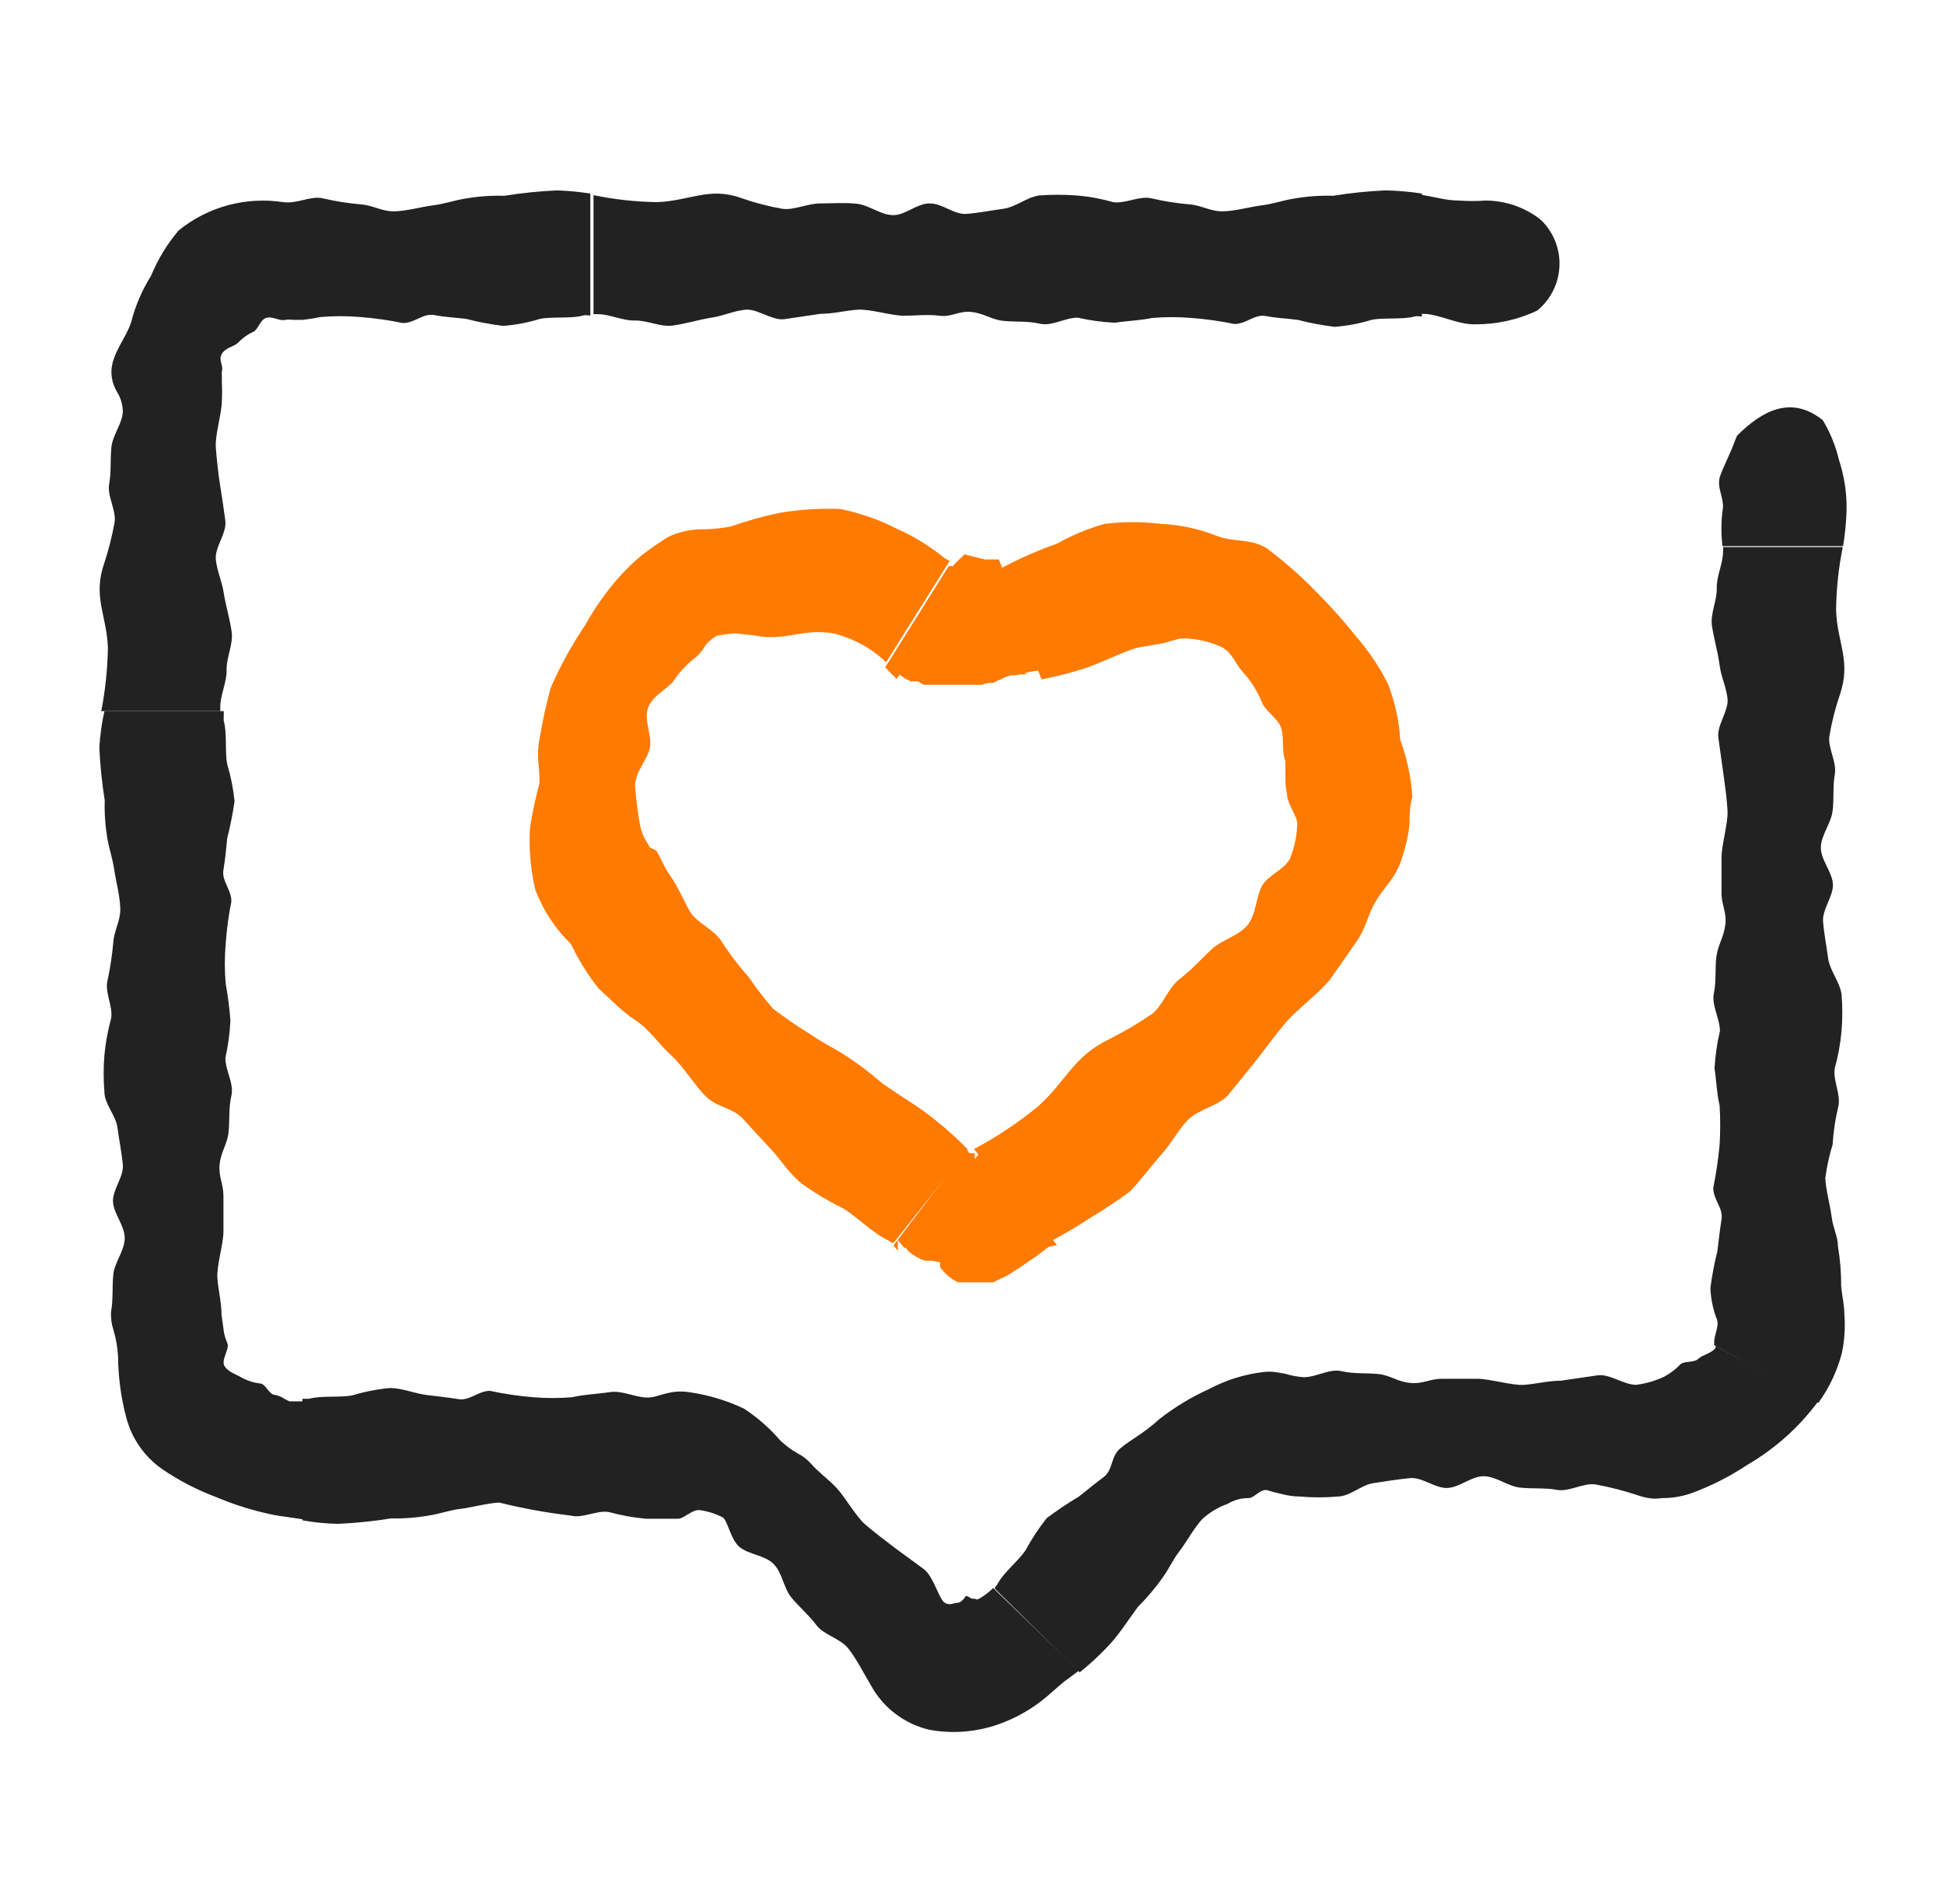
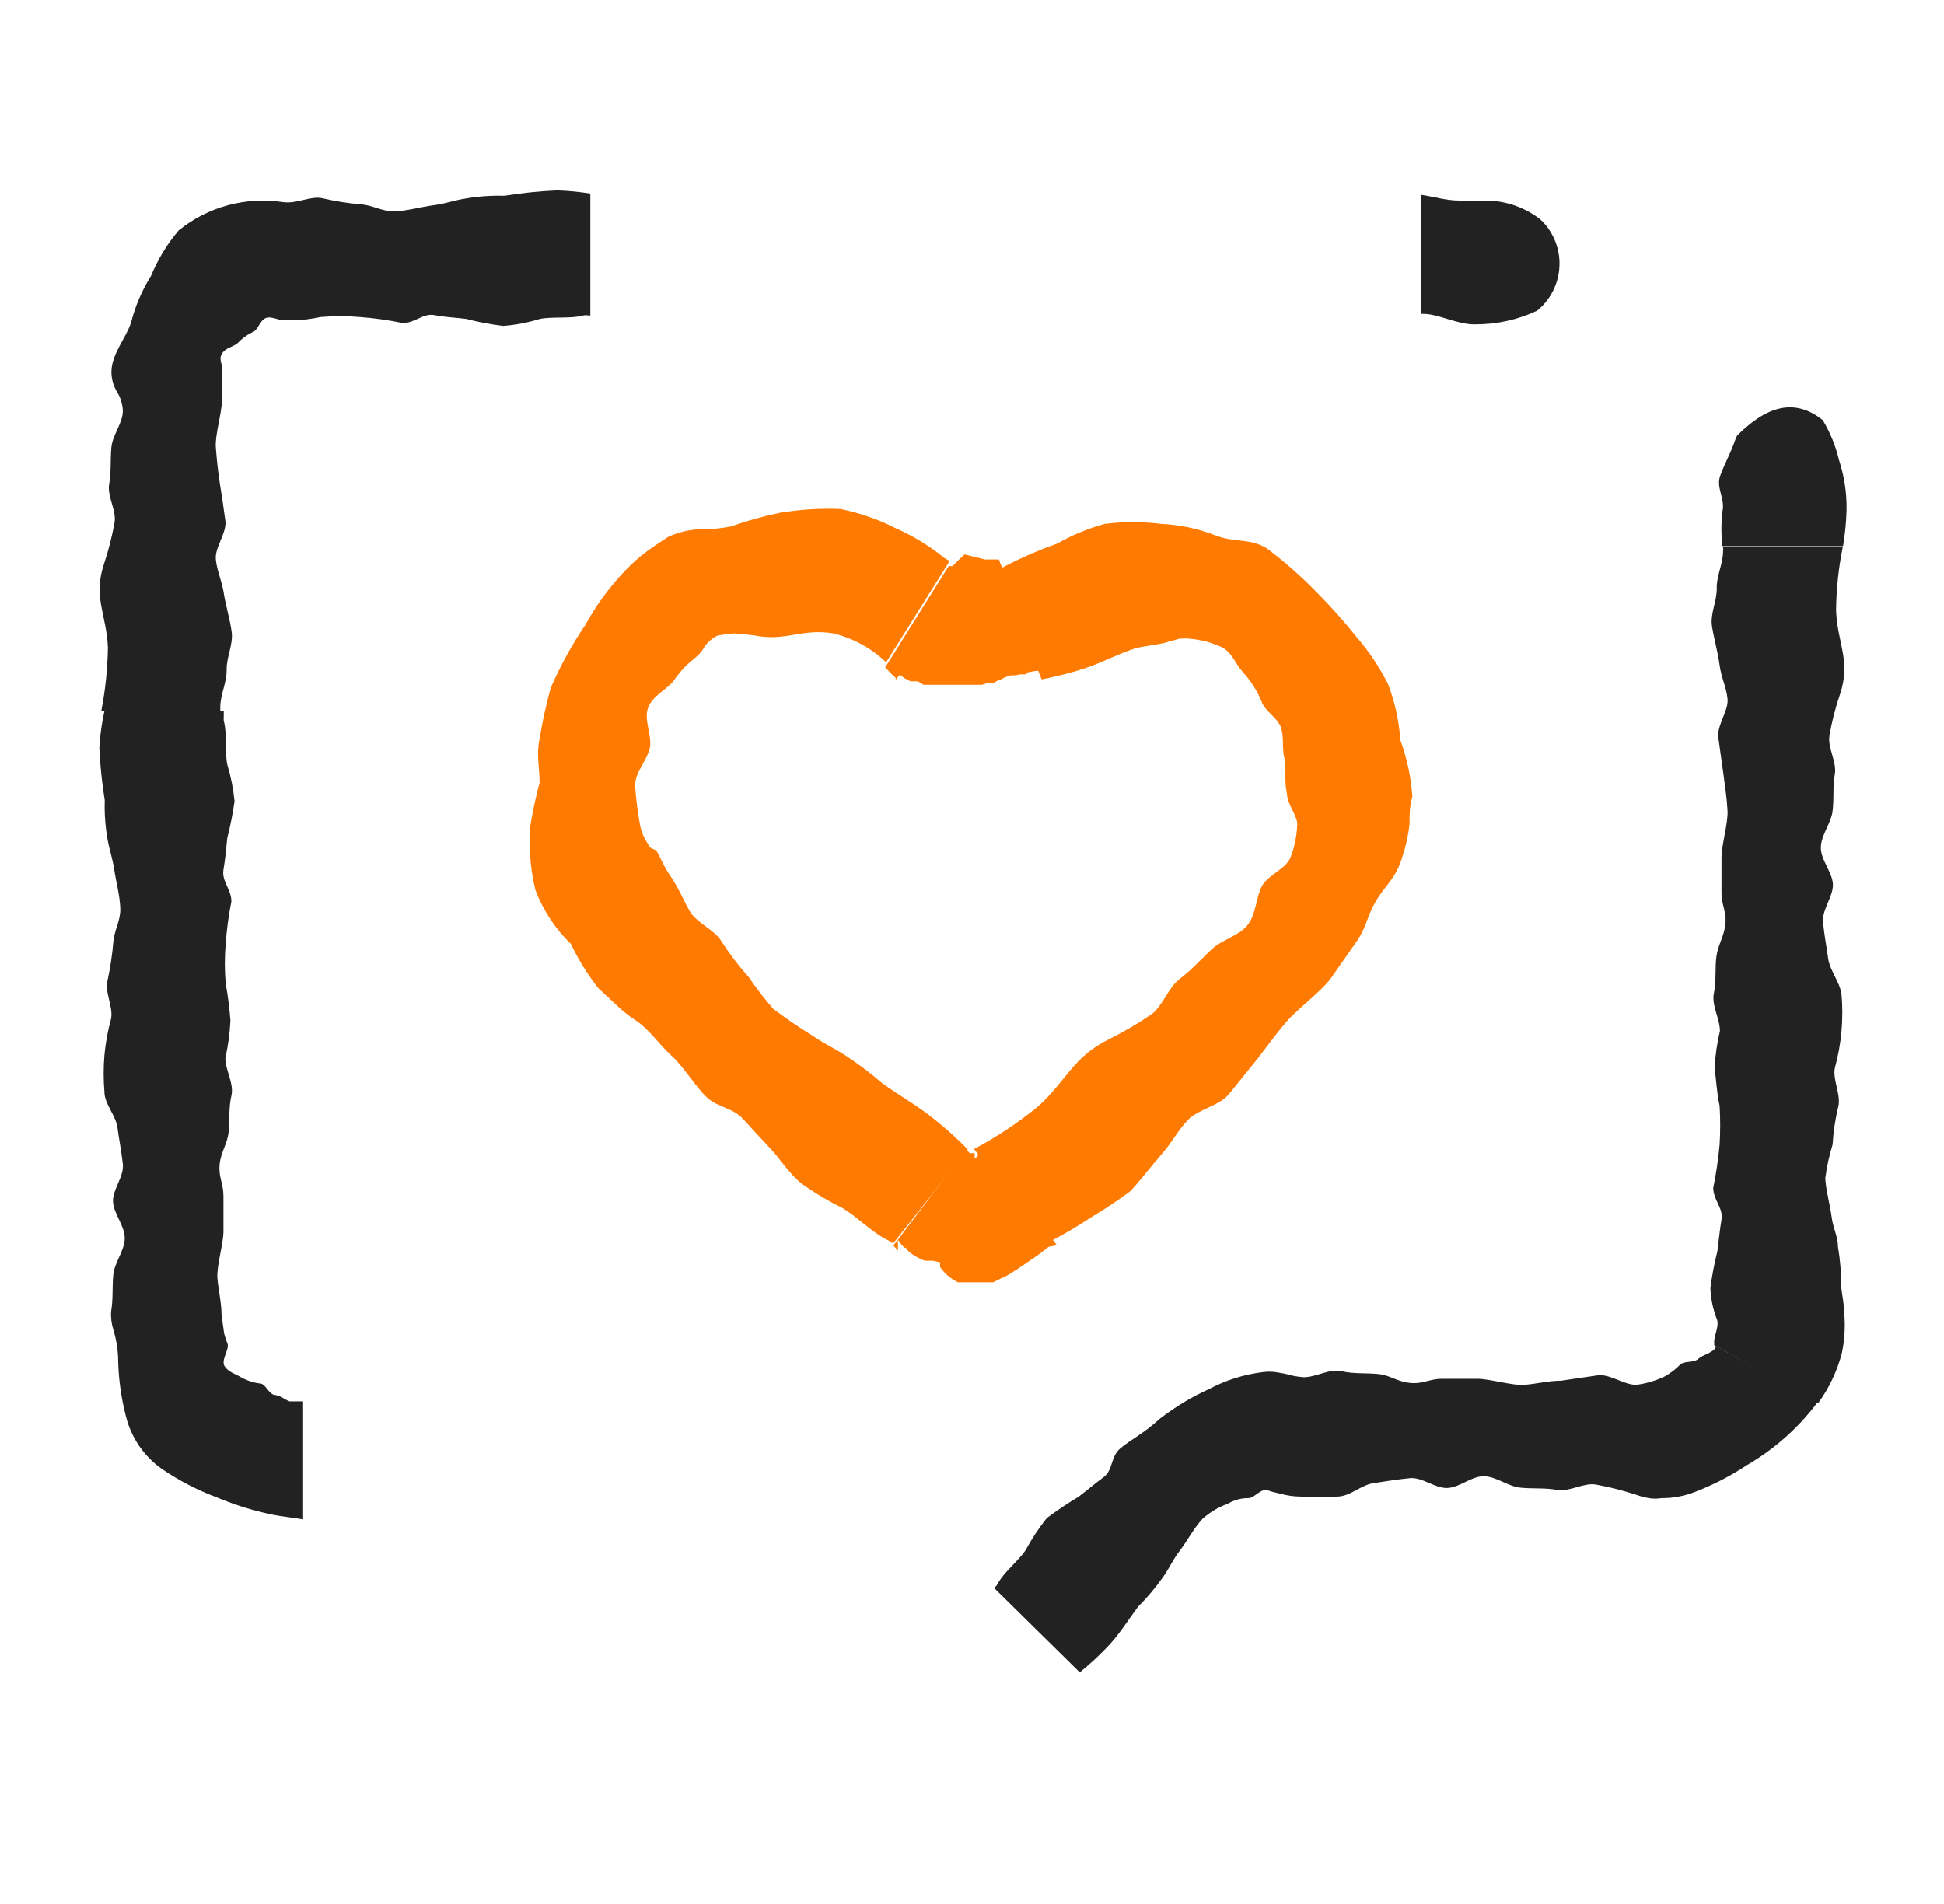
<svg xmlns="http://www.w3.org/2000/svg" class="image__img" fill="none" height="48" id="svg--742074417" role="img" viewBox="0 0 49 48" width="49">
  <path d="M27.32 16.856C27.76 16.712 28.168 16.488 28.616 16.344C28.8 16.288 29.328 16.24 29.472 16.168C29.553 16.151 29.634 16.13 29.712 16.104C29.811 16.092 29.91 16.092 30.008 16.104C30.285 16.129 30.556 16.202 30.808 16.32C31.072 16.472 31.136 16.736 31.328 16.944C31.528 17.162 31.688 17.414 31.8 17.688C31.888 17.944 32.24 18.112 32.304 18.392C32.368 18.672 32.304 18.96 32.4 19.192V19.6C32.397 19.74 32.411 19.879 32.44 20.016C32.44 20.28 32.736 20.608 32.696 20.816C32.684 21.09 32.627 21.36 32.528 21.616C32.408 21.912 31.96 22.056 31.808 22.336C31.656 22.616 31.664 23.056 31.44 23.328C31.216 23.6 30.8 23.688 30.544 23.928C30.288 24.168 30.048 24.44 29.744 24.672C29.44 24.904 29.32 25.336 29.04 25.56C28.698 25.795 28.339 26.006 27.968 26.192C27.04 26.64 26.888 27.248 26.152 27.904C25.654 28.309 25.118 28.665 24.552 28.968L26.408 31.368L26.504 31.28C26.848 31.1 27.181 30.902 27.504 30.688C27.843 30.486 28.172 30.267 28.488 30.032C28.752 29.752 29.032 29.376 29.288 29.088C29.544 28.8 29.672 28.52 29.936 28.24C30.2 27.96 30.736 27.88 30.976 27.584L31.712 26.672C31.952 26.36 32.176 26.048 32.432 25.752C32.688 25.456 33.272 25.016 33.528 24.688L34.216 23.704C34.456 23.336 34.456 23.096 34.688 22.704C34.92 22.312 35.192 22.144 35.352 21.584C35.439 21.324 35.498 21.056 35.528 20.784C35.528 20.552 35.528 20.32 35.6 20.088C35.568 19.599 35.465 19.116 35.296 18.656C35.264 18.171 35.159 17.693 34.984 17.24C34.768 16.811 34.499 16.411 34.184 16.048C33.872 15.656 33.538 15.282 33.184 14.928C32.793 14.524 32.37 14.153 31.92 13.816C31.488 13.56 31.12 13.688 30.632 13.496C30.198 13.327 29.738 13.229 29.272 13.208C28.797 13.148 28.316 13.148 27.84 13.208C27.424 13.324 27.024 13.49 26.648 13.704C26.198 13.862 25.76 14.052 25.336 14.272L25.2 14.344H25.136L26.256 17.128C26.68 17.04 27 16.96 27.32 16.856Z" fill="#FF7A00" />
  <path d="M23.56 28.224C23.16 27.896 22.704 27.64 22.24 27.312C21.936 27.046 21.612 26.803 21.272 26.584C21.008 26.416 20.744 26.296 20.472 26.104C20.133 25.897 19.805 25.672 19.488 25.432C19.266 25.178 19.061 24.911 18.872 24.632C18.619 24.35 18.388 24.048 18.184 23.728C17.992 23.424 17.552 23.264 17.384 22.968C17.216 22.672 17.08 22.336 16.896 22.08C16.712 21.824 16.616 21.528 16.536 21.44L16.456 21.4C16.427 21.392 16.401 21.377 16.38 21.356C16.359 21.335 16.344 21.309 16.336 21.28C16.239 21.14 16.171 20.983 16.136 20.816C16.073 20.48 16.031 20.141 16.008 19.8C16.008 19.456 16.336 19.136 16.384 18.832C16.432 18.528 16.224 18.144 16.336 17.84C16.448 17.536 16.808 17.384 16.976 17.168C17.123 16.948 17.304 16.754 17.512 16.592C17.618 16.509 17.705 16.406 17.768 16.288C17.85 16.177 17.957 16.087 18.08 16.024C18.231 15.995 18.383 15.976 18.536 15.968L19 16.016C19.8 16.184 20.208 15.832 21.008 15.968C21.507 16.09 21.965 16.341 22.336 16.696L23.936 14.144L23.8 14.064C23.43 13.763 23.021 13.513 22.584 13.32C22.142 13.095 21.671 12.931 21.184 12.832C20.673 12.811 20.161 12.844 19.656 12.928C19.238 13.014 18.827 13.129 18.424 13.272C18.161 13.324 17.893 13.348 17.624 13.344C17.347 13.355 17.075 13.423 16.824 13.544C16.608 13.688 16.384 13.832 16.184 13.992C15.984 14.152 15.792 14.344 15.624 14.528C15.291 14.899 15.001 15.307 14.76 15.744C14.418 16.249 14.123 16.784 13.88 17.344C13.765 17.765 13.671 18.193 13.6 18.624C13.512 19.056 13.6 19.312 13.6 19.736C13.501 20.108 13.42 20.484 13.36 20.864C13.344 21.085 13.344 21.307 13.36 21.528C13.377 21.836 13.423 22.141 13.496 22.44C13.692 22.954 13.998 23.418 14.392 23.8C14.581 24.199 14.814 24.575 15.088 24.92C15.4 25.2 15.688 25.512 16.016 25.72C16.344 25.928 16.632 26.352 16.928 26.616C17.224 26.88 17.544 27.416 17.824 27.672C18.104 27.928 18.464 27.92 18.728 28.208C18.992 28.496 19.144 28.664 19.408 28.944C19.672 29.224 19.888 29.584 20.208 29.84C20.529 30.07 20.869 30.274 21.224 30.448C21.56 30.64 21.984 31.072 22.344 31.248C22.39 31.269 22.433 31.296 22.472 31.328H22.528L24.392 28.976C24.131 28.708 23.853 28.457 23.56 28.224Z" fill="#FF7A00" />
  <path d="M22.68 17.008L22.744 17.056L22.808 17.104L22.952 17.176H23.024H23.08H23.136H23.184H23.288L23.392 17.216H23.496H23.608H23.808H24.008H24.104H24.192H24.288H24.376H24.728H24.816H24.888H24.96H25.04L25.144 17.16L25.24 17.104L25.336 17.048L25.424 17H25.528H25.576H25.632H25.8H25.864L25.744 16.608V16.504V16.4V16.176L25.696 15.968V15.864V15.76L25.648 15.632L25.512 15.528L25.392 15.112L25.264 14.688L25.208 14.52V14.456V14.4H25.128H24.952L24.408 14.272H24.232H24.152H24.056H24.008H23.96H23.912L22.312 16.824L22.488 17.008L22.576 17.088V17.136L22.68 17.008Z" fill="#FF7A00" />
  <path d="M23.432 15.336L23.336 15.544L23.24 15.76L23.144 15.976L23.04 16.176L22.952 16.36L22.872 16.536L22.784 16.712L22.736 16.8L22.68 16.896H22.72H22.784L22.84 16.952L22.904 17.008L22.976 17.08L23.048 17.144H23.088L23.152 17.184L23.216 17.224L23.28 17.264H23.352H23.424H23.504H23.584H24.064H24.136H24.208H24.288H24.632H24.744L24.96 17.2L25.152 17.136H25.208L25.336 17.072L25.472 17.024H25.608L25.744 16.984L26.016 16.928L26.296 16.888L25.176 14.104H25.136H25.048H24.96H24.824L24.312 13.976L24.272 14.016L24.192 14.088L24.112 14.168L24.032 14.248V14.288V14.336V14.384V14.424L23.96 14.504L23.8 14.664L23.712 14.744L23.64 14.824L23.568 14.912V14.96L23.432 15.336Z" fill="#FF7A00" />
  <path d="M26.432 31.432L26.36 31.488L26.152 31.648L25.696 31.96L25.448 32.12L25.336 32.184L25.224 32.232L25.128 32.28L25.032 32.328H24.936H24.84H24.584H24.536H24.496H24.408H24.32H24.144L24.032 32.264L23.928 32.192L23.864 32.136L23.8 32.072L23.744 32.008L23.696 31.944V31.864V31.792V31.712V31.632V31.544V31.456V31.272V31.088V30.896V30.776V30.656L23.736 30.536L23.784 30.416L23.84 30.304L23.896 30.192L23.968 30.08L24.04 29.968V29.928L24.2 29.688L24.28 29.568L24.368 29.456L24.504 29.296L24.64 29.136L24.712 29.064H24.648L24.784 28.992L26.64 31.392L26.432 31.432Z" fill="#FF7A00" />
  <path d="M24.36 28.976L24.44 29.072H24.52H24.568V29.128V29.192L24.624 29.336L24.728 29.64L24.776 29.792L24.84 29.944V30.008V30.08V30.136L24.88 30.192L24.944 30.264L25.104 30.504L25.256 30.744L25.328 30.872L25.384 30.992L25.432 31.12V31.256H25.472V31.472V31.544V31.584L25.352 31.688L25.2 31.776L25.064 31.832H25.008H24.96H24.88H24.56H24.424H24.304H24.232H24.176H24.112H24.056H23.992H23.8H23.728L23.512 31.784H23.416H23.312L23.208 31.744L23.104 31.688L23 31.624L22.896 31.544L22.832 31.456H22.792L22.736 31.392L22.68 31.328L22.632 31.248V31.528L22.576 31.464L22.52 31.4L24.36 28.976Z" fill="#FF7A00" />
  <path d="M46.456 13.768C46.505 13.472 46.535 13.172 46.544 12.872C46.553 12.438 46.488 12.005 46.352 11.592C46.269 11.24 46.131 10.902 45.944 10.592C45.144 9.952 44.408 10.36 43.784 10.984L43.736 11.096C43.632 11.4 43.472 11.688 43.36 11.992C43.248 12.296 43.488 12.576 43.416 12.888C43.381 13.18 43.381 13.476 43.416 13.768H46.456Z" fill="#222222" />
  <path d="M46.424 34.12C46.493 33.794 46.515 33.46 46.488 33.128C46.488 32.904 46.432 32.672 46.408 32.432C46.411 32.097 46.384 31.762 46.328 31.432C46.328 31.176 46.2 30.952 46.168 30.68C46.136 30.408 46.024 30.016 46.008 29.704C46.045 29.417 46.107 29.133 46.192 28.856C46.212 28.532 46.26 28.211 46.336 27.896C46.408 27.592 46.192 27.232 46.248 26.928C46.331 26.627 46.387 26.319 46.416 26.008C46.444 25.691 46.444 25.373 46.416 25.056C46.368 24.744 46.12 24.464 46.08 24.16C46.04 23.856 45.976 23.544 45.952 23.232C45.928 22.92 46.216 22.592 46.2 22.288C46.184 21.984 45.888 21.672 45.896 21.36C45.904 21.048 46.152 20.76 46.192 20.448C46.232 20.136 46.192 19.832 46.248 19.52C46.304 19.208 46.064 18.856 46.112 18.552C46.172 18.199 46.26 17.851 46.376 17.512C46.664 16.664 46.312 16.224 46.28 15.392C46.285 14.854 46.342 14.319 46.448 13.792H43.432C43.436 13.826 43.436 13.861 43.432 13.896C43.432 14.208 43.264 14.52 43.272 14.832C43.28 15.144 43.104 15.472 43.152 15.784C43.2 16.096 43.304 16.456 43.344 16.768C43.384 17.08 43.512 17.312 43.544 17.616C43.576 17.92 43.272 18.28 43.312 18.592C43.352 18.904 43.4 19.208 43.44 19.512C43.48 19.816 43.528 20.128 43.544 20.44C43.56 20.752 43.392 21.304 43.392 21.616C43.392 21.928 43.392 22.2 43.392 22.512C43.392 22.824 43.528 22.992 43.488 23.312C43.448 23.632 43.304 23.816 43.264 24.112C43.224 24.408 43.264 24.736 43.2 25.04C43.136 25.344 43.352 25.68 43.352 25.992C43.279 26.302 43.234 26.618 43.216 26.936C43.264 27.24 43.272 27.568 43.344 27.872C43.364 28.202 43.364 28.534 43.344 28.864C43.31 29.227 43.257 29.587 43.184 29.944C43.184 30.256 43.44 30.448 43.392 30.744C43.344 31.04 43.328 31.232 43.288 31.544C43.211 31.849 43.152 32.159 43.112 32.472C43.122 32.746 43.179 33.017 43.28 33.272C43.336 33.44 43.2 33.664 43.208 33.848C43.208 33.848 43.208 33.848 43.208 33.912L45.832 35.368C46.105 34.992 46.305 34.569 46.424 34.12Z" fill="#222222" />
  <path d="M27.88 41.552C28.184 41.248 28.408 40.88 28.68 40.512C28.915 40.277 29.129 40.023 29.32 39.752C29.472 39.536 29.568 39.312 29.736 39.096C29.904 38.88 30.096 38.52 30.304 38.296C30.49 38.127 30.707 37.996 30.944 37.912C31.101 37.817 31.281 37.767 31.464 37.768C31.624 37.768 31.76 37.528 31.944 37.568L32.072 37.608L32.304 37.664C32.455 37.705 32.611 37.727 32.768 37.728C33.082 37.756 33.398 37.756 33.712 37.728C34.024 37.728 34.304 37.44 34.608 37.392C34.912 37.344 35.224 37.296 35.536 37.264C35.848 37.232 36.176 37.528 36.488 37.512C36.8 37.496 37.096 37.208 37.408 37.216C37.72 37.224 38.008 37.472 38.32 37.504C38.632 37.536 38.944 37.504 39.248 37.56C39.552 37.616 39.912 37.376 40.216 37.424C40.569 37.487 40.916 37.576 41.256 37.688C41.355 37.724 41.456 37.751 41.56 37.768C41.666 37.786 41.774 37.786 41.88 37.768C42.133 37.77 42.385 37.729 42.624 37.648C43.12 37.467 43.593 37.228 44.032 36.936C44.732 36.53 45.342 35.986 45.824 35.336L43.24 33.928C43.243 33.947 43.243 33.965 43.24 33.984C43.136 34.12 42.92 34.152 42.808 34.256C42.696 34.36 42.472 34.304 42.36 34.392C42.241 34.517 42.103 34.622 41.952 34.704C41.727 34.811 41.487 34.881 41.24 34.912C40.928 34.912 40.576 34.632 40.272 34.672L39.344 34.808C39.032 34.808 38.728 34.888 38.424 34.912C38.12 34.936 37.552 34.76 37.248 34.76C36.944 34.76 36.656 34.76 36.344 34.76C36.032 34.76 35.872 34.896 35.544 34.864C35.216 34.832 35.048 34.672 34.744 34.64C34.44 34.608 34.12 34.64 33.816 34.568C33.512 34.496 33.176 34.72 32.864 34.72C32.704 34.709 32.545 34.68 32.392 34.632L32.16 34.592C32.049 34.576 31.936 34.576 31.824 34.592C31.354 34.65 30.898 34.794 30.48 35.016C30.036 35.216 29.617 35.469 29.232 35.768C28.832 36.136 28.496 36.296 28.24 36.512C27.984 36.728 28.064 37.056 27.816 37.24C27.568 37.424 27.432 37.544 27.184 37.736C26.908 37.9 26.641 38.079 26.384 38.272C26.185 38.523 26.008 38.79 25.856 39.072C25.688 39.336 25.304 39.632 25.152 39.92C25.133 39.956 25.109 39.988 25.08 40.016V40.056L27.216 42.16C27.45 41.972 27.672 41.769 27.88 41.552Z" fill="#222222" />
-   <path d="M8.528 38.416C8.973 38.396 9.416 38.351 9.856 38.28C10.189 38.287 10.521 38.26 10.848 38.2C11.104 38.16 11.328 38.072 11.6 38.04C11.872 38.008 12.272 37.896 12.584 37.88C13.177 38.027 13.778 38.137 14.384 38.208C14.688 38.288 15.048 38.064 15.352 38.12C15.656 38.203 15.966 38.259 16.28 38.288H16.752H16.984H17.096C17.24 38.288 17.456 38.04 17.648 38.072C17.843 38.1 18.032 38.16 18.208 38.248C18.344 38.32 18.408 38.808 18.64 39C18.872 39.192 19.288 39.208 19.504 39.432C19.72 39.656 19.752 40.04 19.952 40.28C20.152 40.52 20.392 40.72 20.576 40.968C20.76 41.216 21.176 41.304 21.376 41.552C21.576 41.8 21.776 42.192 21.952 42.488C22.105 42.767 22.315 43.012 22.569 43.205C22.823 43.398 23.114 43.535 23.424 43.608C24.013 43.716 24.62 43.666 25.184 43.464C25.632 43.304 26.047 43.063 26.408 42.752L26.664 42.528C26.76 42.448 26.84 42.376 26.88 42.352L27.192 42.12L25.032 40.032C25.01 40.058 24.986 40.082 24.96 40.104C24.873 40.18 24.78 40.247 24.68 40.304C24.608 40.344 24.6 40.304 24.56 40.304C24.52 40.304 24.56 40.304 24.512 40.304C24.464 40.304 24.36 40.2 24.336 40.248C24.312 40.296 24.208 40.416 24.128 40.408C24.048 40.4 23.96 40.488 23.816 40.408C23.672 40.328 23.536 39.752 23.288 39.56L22.536 39.008C22.288 38.816 22.04 38.632 21.808 38.432C21.576 38.232 21.288 37.72 21.072 37.496C20.856 37.272 20.624 37.112 20.424 36.88C20.332 36.782 20.224 36.701 20.104 36.64C19.945 36.549 19.797 36.438 19.664 36.312C19.399 36.004 19.092 35.734 18.752 35.512C18.329 35.312 17.879 35.174 17.416 35.104C16.864 35.008 16.616 35.24 16.304 35.232C15.992 35.224 15.68 35.048 15.368 35.096C15.056 35.144 14.736 35.152 14.424 35.224C14.094 35.252 13.762 35.252 13.432 35.224C13.069 35.194 12.708 35.141 12.352 35.064C12.048 35.064 11.848 35.32 11.552 35.272C11.256 35.224 11.064 35.208 10.752 35.168C10.44 35.128 10.136 34.992 9.824 34.992C9.507 35.022 9.193 35.084 8.888 35.176C8.584 35.24 8.088 35.176 7.792 35.264H7.68H7.624V38.328C7.922 38.382 8.225 38.411 8.528 38.416Z" fill="#222222" />
  <path d="M2.504 18.848C2.524 19.293 2.569 19.736 2.64 20.176C2.63 20.508 2.654 20.841 2.712 21.168C2.76 21.432 2.84 21.656 2.88 21.928C2.92 22.2 3.024 22.592 3.032 22.904C3.04 23.216 2.88 23.44 2.856 23.752C2.828 24.075 2.78 24.395 2.712 24.712C2.632 25.016 2.856 25.376 2.8 25.68C2.717 25.981 2.661 26.289 2.632 26.6C2.606 26.909 2.606 27.219 2.632 27.528C2.632 27.832 2.92 28.12 2.96 28.424C3 28.728 3.064 29.04 3.096 29.352C3.128 29.664 2.832 29.992 2.848 30.296C2.864 30.6 3.152 30.912 3.144 31.224C3.136 31.536 2.888 31.824 2.856 32.128C2.824 32.432 2.856 32.752 2.8 33.064C2.79 33.227 2.812 33.39 2.864 33.544C2.927 33.758 2.964 33.978 2.976 34.2C2.98 34.71 3.047 35.218 3.176 35.712C3.309 36.246 3.63 36.715 4.08 37.032C4.513 37.328 4.981 37.569 5.472 37.752C5.843 37.908 6.225 38.034 6.616 38.128C6.811 38.178 7.009 38.215 7.208 38.24L7.64 38.304V35.328H7.536H7.296C7.252 35.31 7.209 35.288 7.168 35.264C7.101 35.217 7.024 35.185 6.944 35.168C6.784 35.168 6.712 34.912 6.576 34.88C6.405 34.863 6.239 34.811 6.088 34.728C5.944 34.64 5.768 34.6 5.664 34.448C5.56 34.296 5.784 34.016 5.736 33.88C5.7 33.792 5.67 33.701 5.648 33.608L5.584 33.152C5.584 32.84 5.504 32.536 5.48 32.224C5.456 31.912 5.632 31.36 5.632 31.048C5.632 30.736 5.632 30.464 5.632 30.152C5.632 29.84 5.504 29.672 5.536 29.352C5.568 29.032 5.728 28.848 5.76 28.552C5.792 28.256 5.76 27.928 5.832 27.624C5.904 27.32 5.68 26.984 5.68 26.672C5.75 26.362 5.793 26.046 5.808 25.728C5.784 25.414 5.744 25.102 5.688 24.792C5.66 24.462 5.66 24.13 5.688 23.8C5.713 23.44 5.761 23.082 5.832 22.728C5.832 22.416 5.584 22.216 5.632 21.928C5.68 21.64 5.696 21.44 5.728 21.128C5.806 20.822 5.867 20.512 5.912 20.2C5.881 19.885 5.819 19.575 5.728 19.272C5.664 18.968 5.728 18.472 5.64 18.176C5.636 18.136 5.636 18.096 5.64 18.056V17.928H2.632C2.564 18.231 2.522 18.538 2.504 18.848Z" fill="#222222" />
  <path d="M14.04 4.8C13.595 4.82 13.152 4.865 12.712 4.936C12.38 4.926 12.048 4.95 11.72 5.008C11.456 5.048 11.232 5.136 10.92 5.176C10.608 5.216 10.256 5.32 9.944 5.328C9.632 5.336 9.408 5.176 9.096 5.152C8.773 5.125 8.452 5.074 8.136 5C7.824 4.928 7.504 5.144 7.136 5.096C6.672 5.025 6.198 5.052 5.745 5.174C5.292 5.297 4.869 5.513 4.504 5.808C4.213 6.15 3.979 6.536 3.808 6.952C3.58 7.315 3.41 7.712 3.304 8.128C3.184 8.512 2.808 8.928 2.808 9.376C2.809 9.56 2.861 9.74 2.96 9.896C3.043 10.037 3.09 10.197 3.096 10.36C3.096 10.664 2.84 10.96 2.808 11.272C2.776 11.584 2.808 11.888 2.752 12.2C2.696 12.512 2.936 12.864 2.888 13.168C2.825 13.52 2.737 13.868 2.624 14.208C2.336 15.056 2.688 15.496 2.72 16.328C2.711 16.865 2.655 17.401 2.552 17.928H5.552C5.552 17.928 5.552 17.856 5.552 17.824C5.552 17.512 5.72 17.2 5.712 16.888C5.704 16.576 5.88 16.248 5.84 15.936C5.8 15.624 5.688 15.264 5.64 14.952C5.592 14.64 5.472 14.408 5.44 14.104C5.408 13.8 5.72 13.44 5.68 13.128C5.64 12.816 5.592 12.512 5.544 12.208C5.496 11.904 5.464 11.592 5.44 11.28C5.416 10.968 5.592 10.416 5.592 10.104C5.6 9.955 5.6 9.805 5.592 9.656V9.488C5.588 9.448 5.588 9.408 5.592 9.368C5.64 9.208 5.496 9.08 5.592 8.92C5.688 8.76 5.872 8.752 5.992 8.648C6.097 8.535 6.222 8.443 6.36 8.376C6.504 8.336 6.544 8.072 6.704 8.016C6.864 7.96 7.048 8.104 7.192 8.064C7.253 8.055 7.315 8.055 7.376 8.064H7.616C7.772 8.048 7.927 8.024 8.08 7.992C8.41 7.964 8.742 7.964 9.072 7.992C9.435 8.019 9.796 8.07 10.152 8.144C10.464 8.144 10.664 7.888 10.952 7.944C11.24 8 11.44 8 11.752 8.04C12.057 8.119 12.367 8.177 12.68 8.216C12.995 8.192 13.306 8.133 13.608 8.04C13.912 7.976 14.408 8.04 14.704 7.952C14.744 7.944 14.785 7.944 14.824 7.952H14.88V4.88C14.602 4.836 14.322 4.809 14.04 4.8Z" fill="#222222" />
-   <path d="M34.92 4.8C34.478 4.82 34.037 4.865 33.6 4.936C33.268 4.926 32.935 4.95 32.608 5.008C32.344 5.048 32.12 5.136 31.808 5.176C31.496 5.216 31.144 5.32 30.832 5.328C30.52 5.336 30.288 5.176 29.984 5.152C29.661 5.125 29.34 5.075 29.024 5C28.72 4.928 28.36 5.144 28.056 5.096C27.756 5.009 27.448 4.953 27.136 4.928C26.819 4.904 26.501 4.904 26.184 4.928C25.88 4.976 25.592 5.224 25.288 5.264C24.984 5.304 24.672 5.368 24.36 5.392C24.048 5.416 23.76 5.128 23.432 5.128C23.104 5.128 22.816 5.432 22.504 5.424C22.192 5.416 21.904 5.168 21.592 5.136C21.28 5.104 21.032 5.128 20.688 5.128C20.344 5.128 20.024 5.304 19.72 5.264C19.366 5.202 19.019 5.111 18.68 4.992C17.88 4.704 17.392 5.064 16.56 5.096C16.022 5.088 15.486 5.029 14.96 4.92V7.92H15.064C15.376 7.92 15.688 8.088 16 8.08C16.312 8.072 16.64 8.248 16.952 8.208C17.264 8.168 17.624 8.056 17.936 8.008C18.248 7.96 18.48 7.84 18.784 7.808C19.088 7.776 19.448 8.08 19.76 8.048L20.68 7.912C20.992 7.912 21.296 7.832 21.608 7.808C21.92 7.784 22.472 7.96 22.784 7.96C23.096 7.96 23.368 7.92 23.68 7.96C23.992 8 24.16 7.832 24.48 7.864C24.8 7.896 24.984 8.056 25.28 8.088C25.576 8.12 25.904 8.088 26.208 8.16C26.512 8.232 26.848 8.008 27.16 8.008C27.47 8.078 27.786 8.121 28.104 8.136C28.408 8.088 28.736 8.08 29.04 8.016C29.37 7.988 29.702 7.988 30.032 8.016C30.395 8.043 30.756 8.094 31.112 8.168C31.424 8.168 31.616 7.912 31.912 7.968C32.208 8.024 32.4 8.024 32.712 8.064C33.017 8.143 33.327 8.201 33.64 8.24C33.955 8.216 34.266 8.157 34.568 8.064C34.872 8 35.368 8.064 35.664 7.976C35.704 7.968 35.744 7.968 35.784 7.976H35.84V4.88C35.535 4.832 35.228 4.806 34.92 4.8Z" fill="#222222" />
  <path d="M38.872 5.576L38.8 5.512C38.41 5.218 37.936 5.058 37.448 5.056C37.224 5.072 37 5.072 36.776 5.056C36.456 5.056 36.144 4.96 35.824 4.912V7.912H35.872C36.264 7.912 36.752 8.192 37.192 8.176C37.728 8.178 38.258 8.06 38.744 7.832C38.909 7.698 39.044 7.531 39.141 7.341C39.238 7.152 39.294 6.945 39.306 6.732C39.319 6.52 39.286 6.307 39.211 6.108C39.136 5.909 39.021 5.728 38.872 5.576Z" fill="#222222" />
</svg>